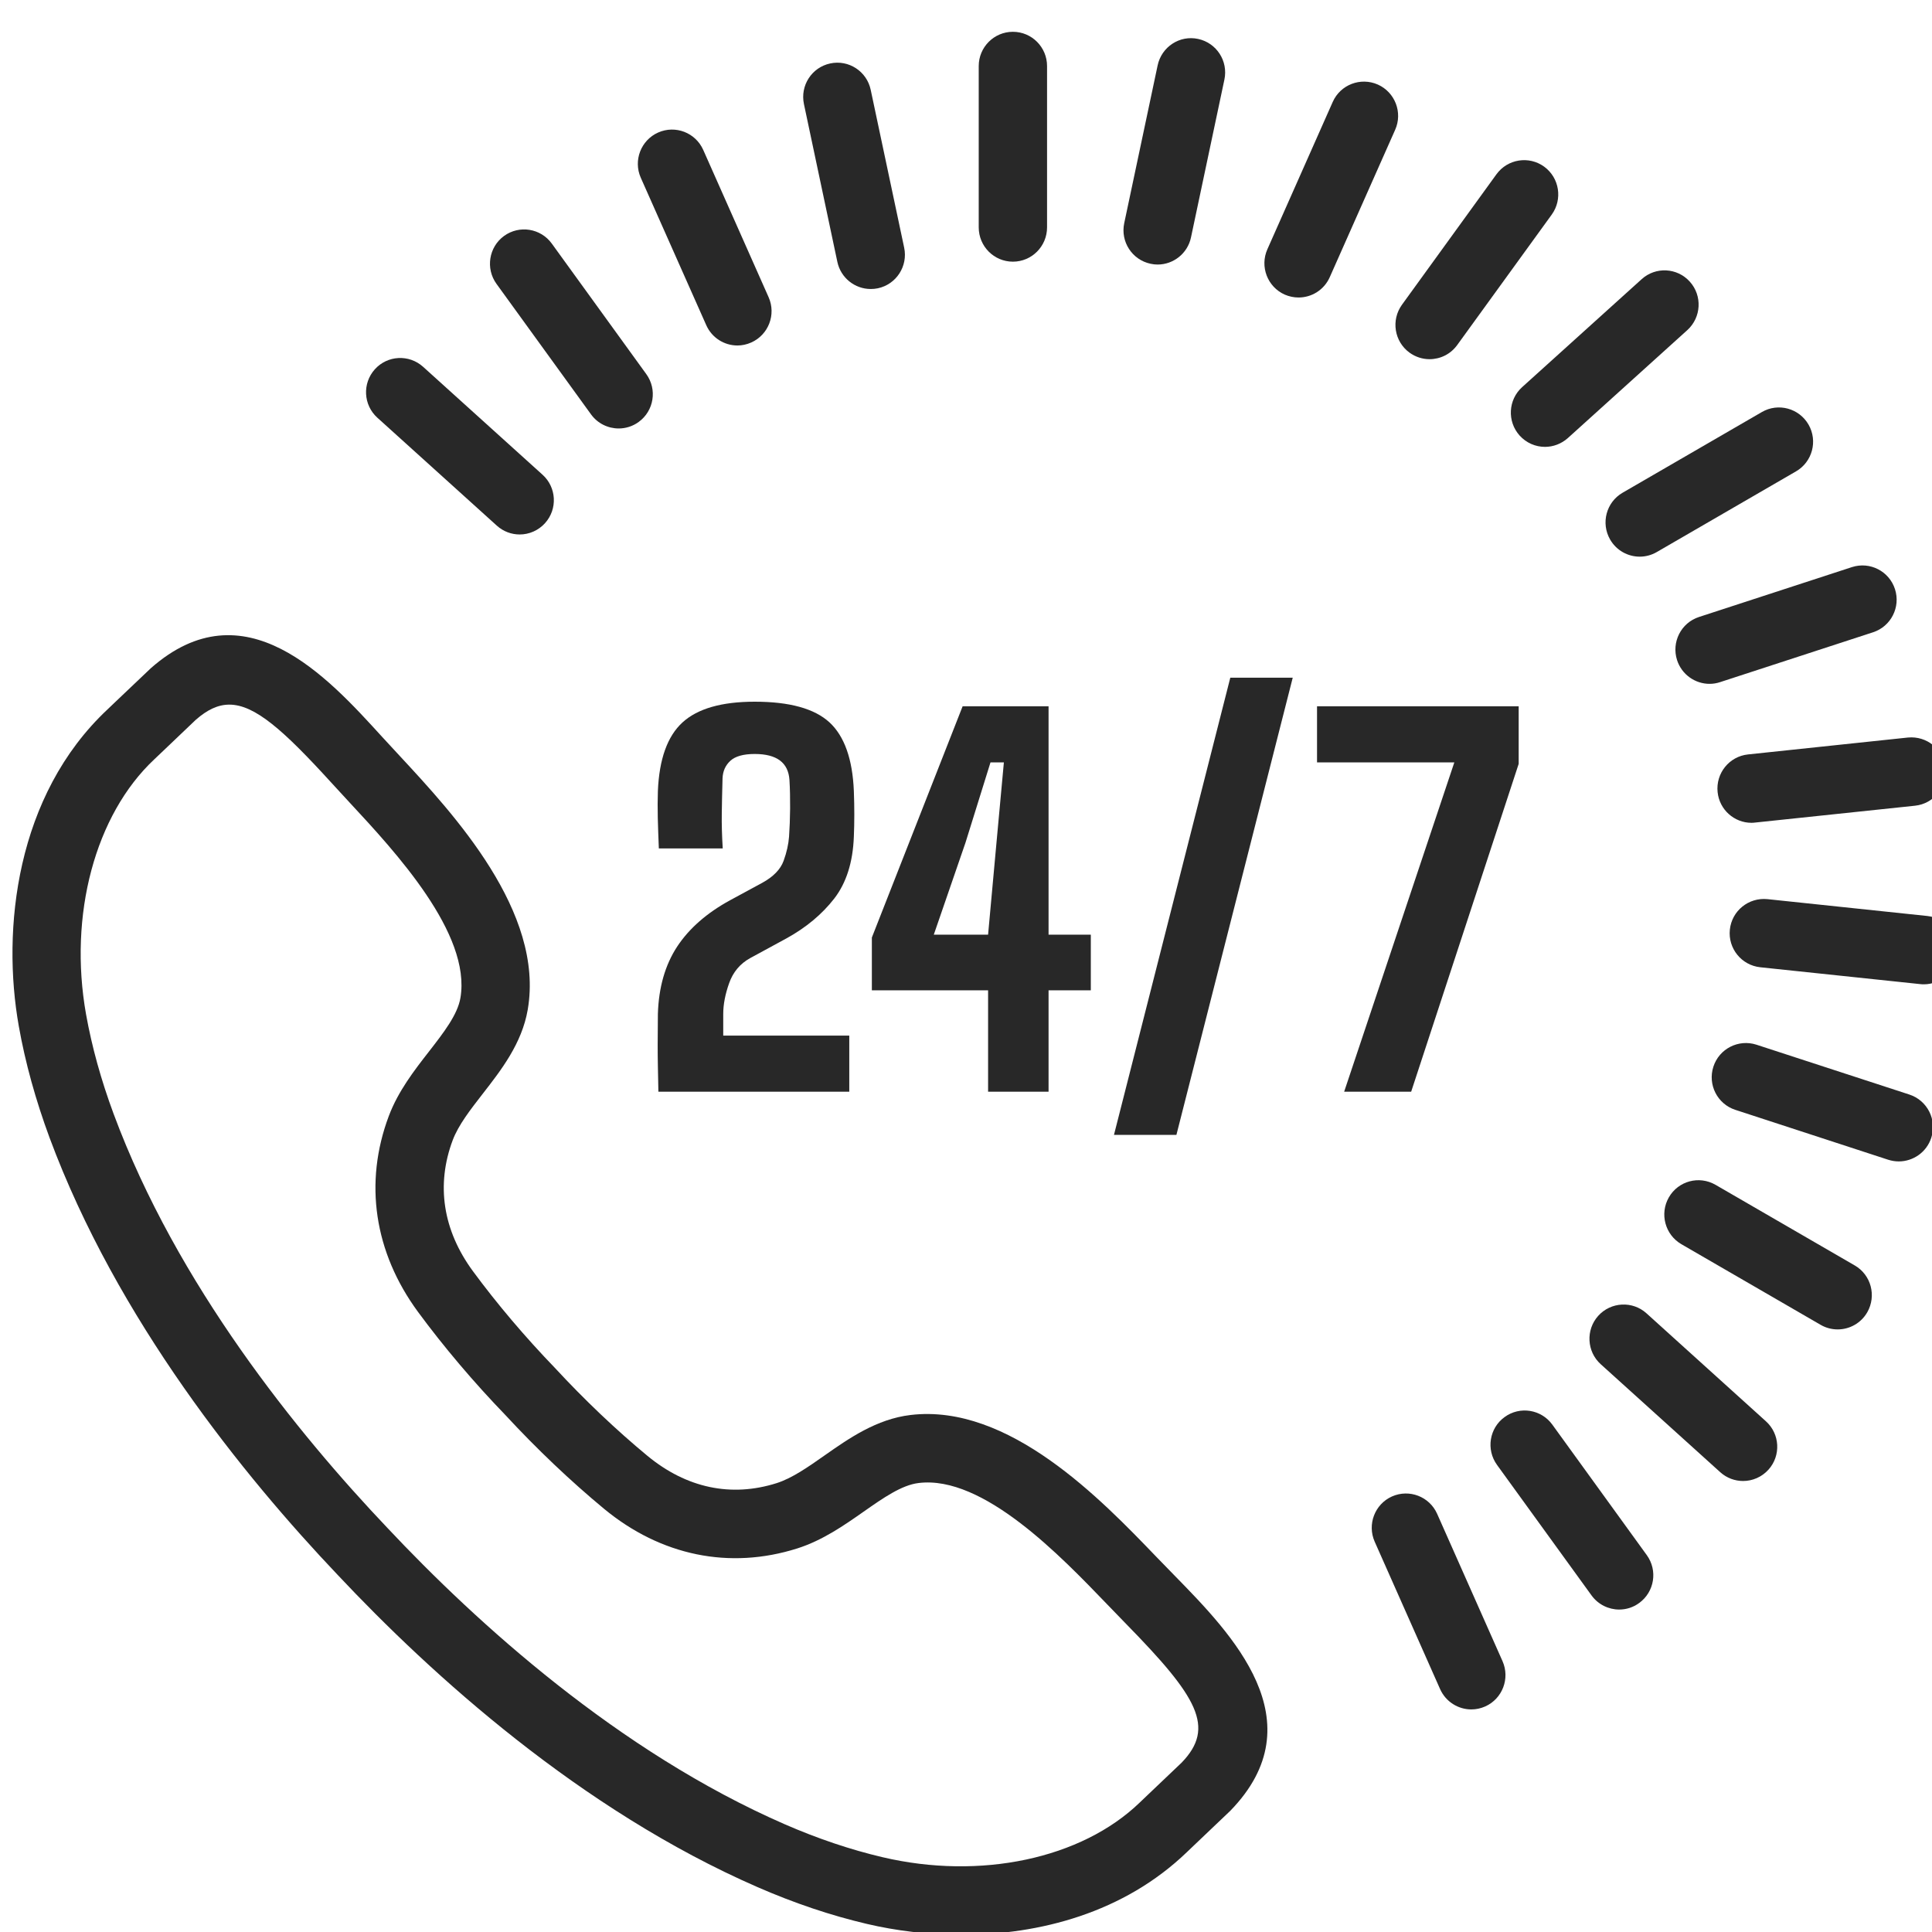
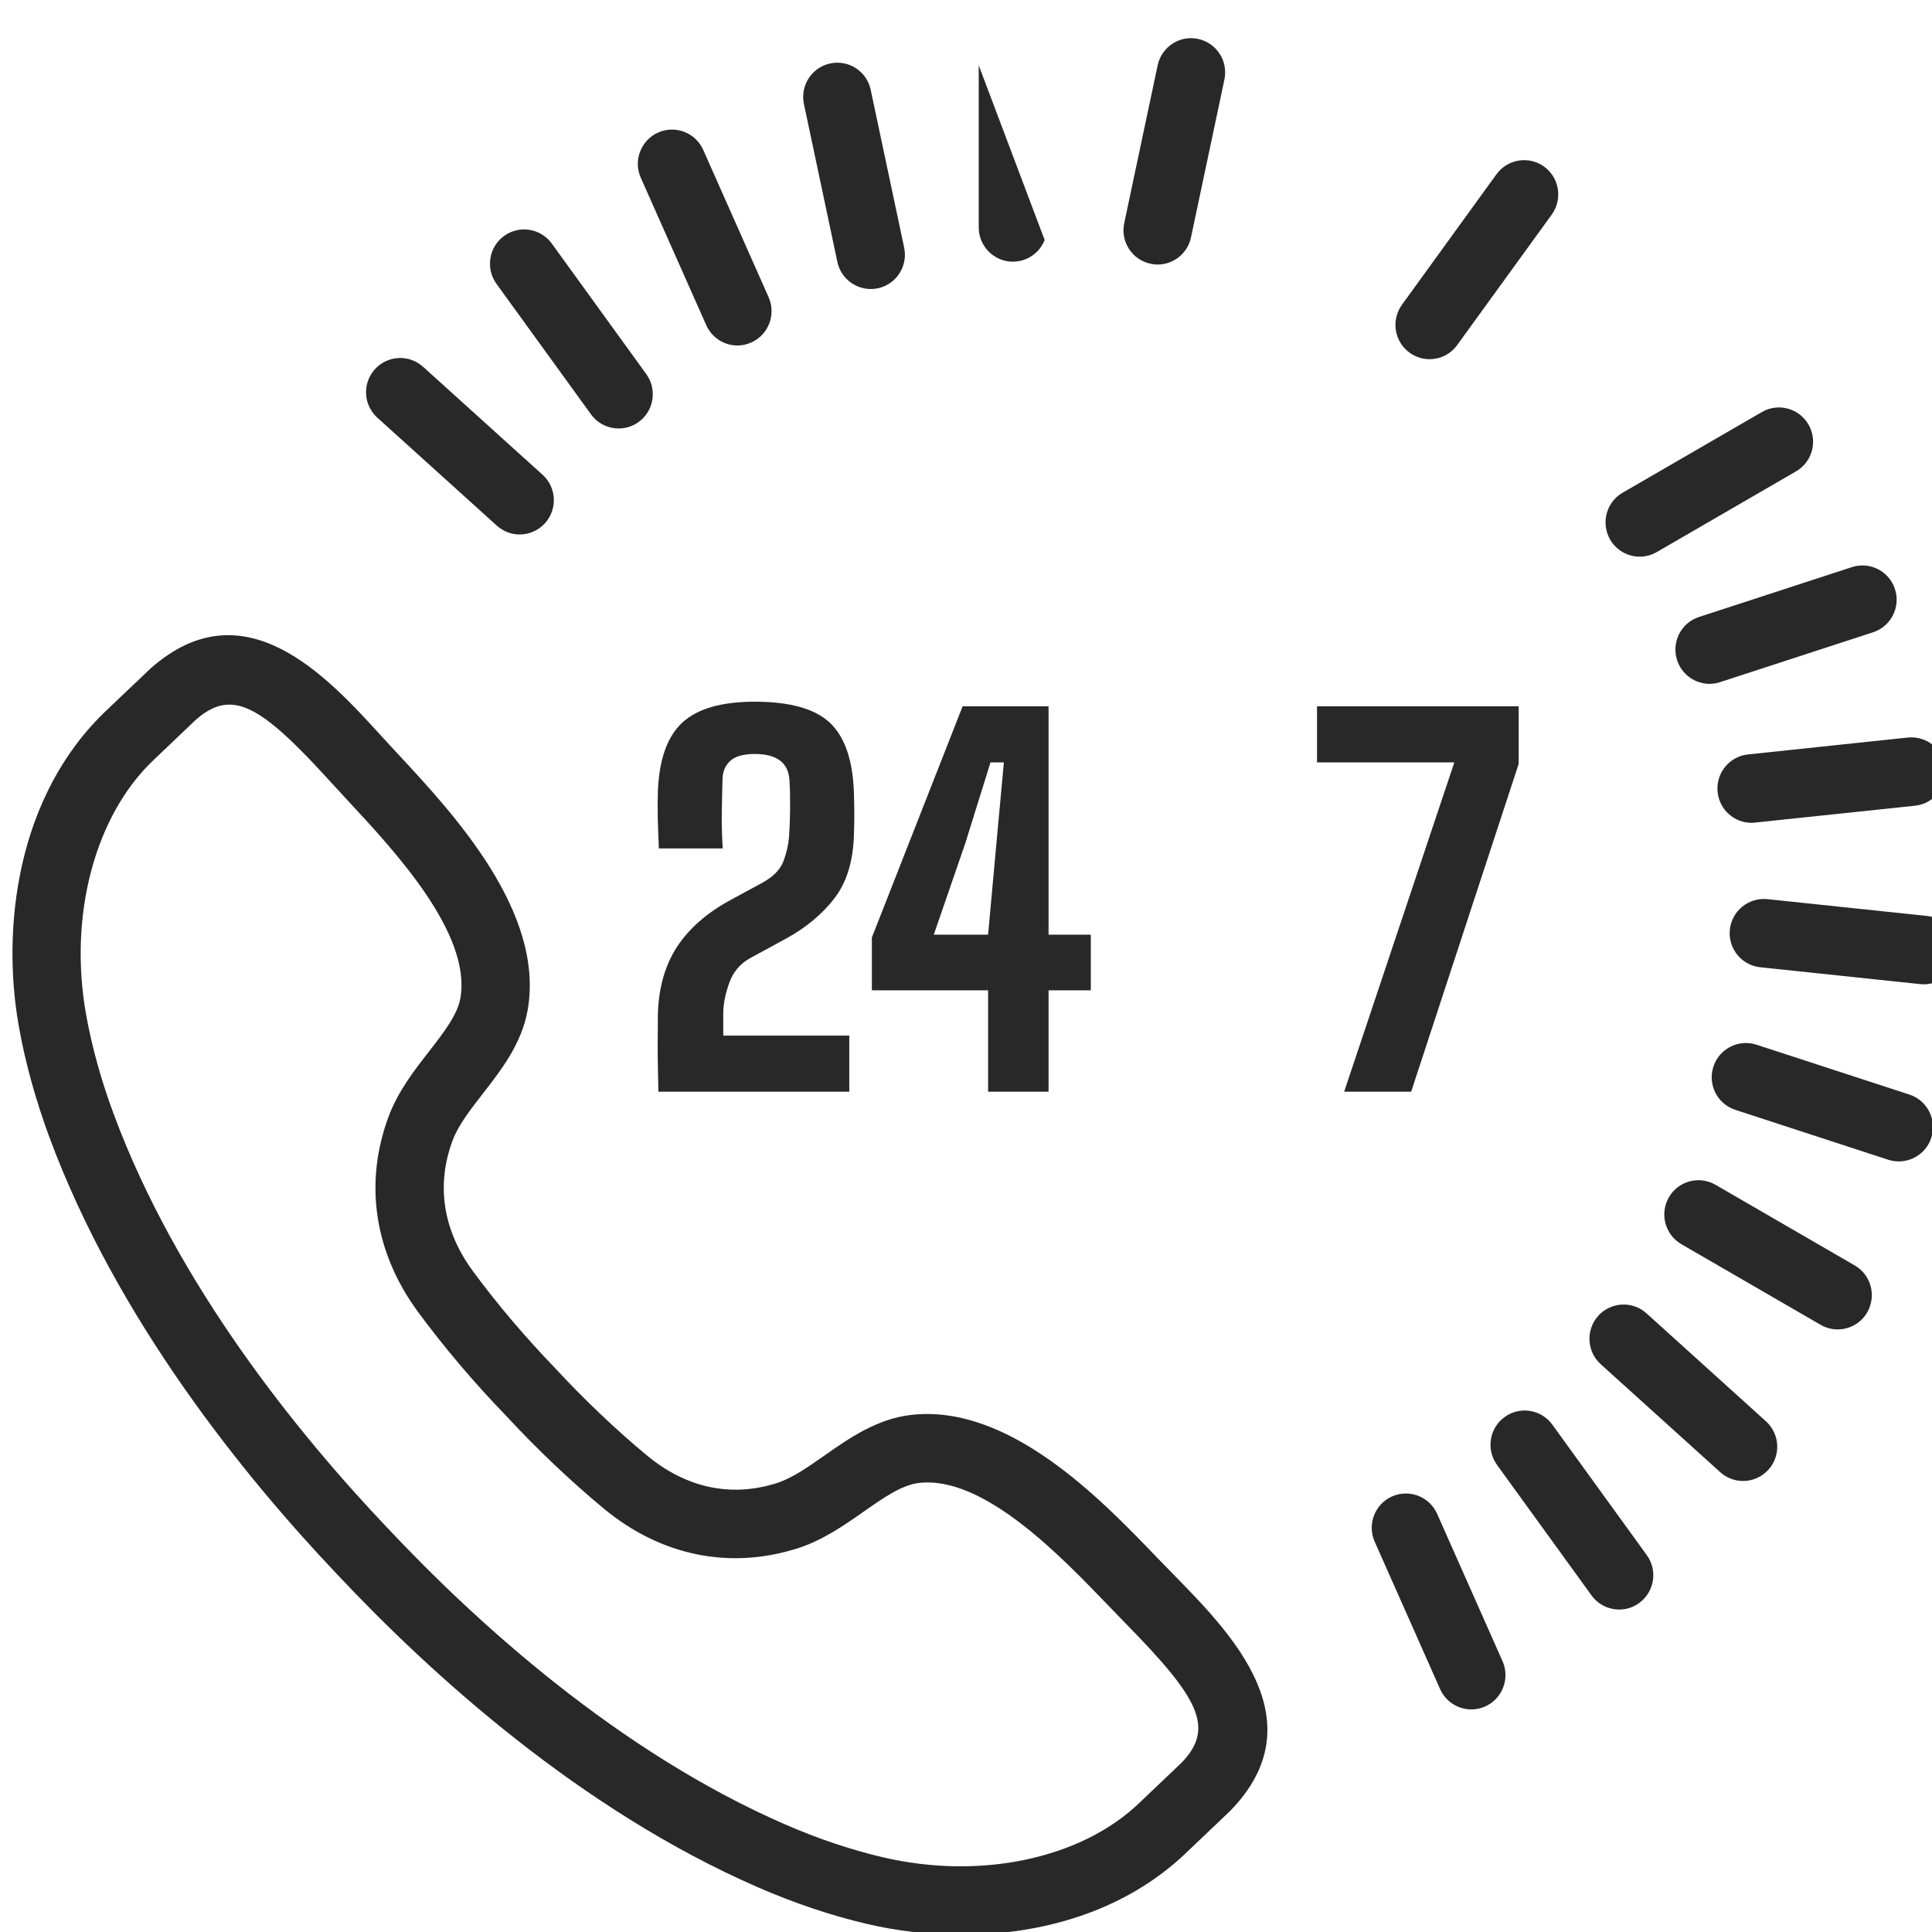
<svg xmlns="http://www.w3.org/2000/svg" version="1.0" preserveAspectRatio="xMidYMid meet" height="200" viewBox="0 0 150 150" zoomAndPan="magnify" width="200">
  <defs>
    <clipPath id="ca5e71a6cf">
-       <path clip-rule="nonzero" d="M 75 2.453 L 82 2.453 L 82 21 L 75 21 Z M 75 2.453" />
+       <path clip-rule="nonzero" d="M 75 2.453 L 82 21 L 75 21 Z M 75 2.453" />
    </clipPath>
    <clipPath id="86279cbc5b">
      <path clip-rule="nonzero" d="M 87 2.453 L 96 2.453 L 96 21 L 87 21 Z M 87 2.453" />
    </clipPath>
  </defs>
  <path fill-rule="nonzero" fill-opacity="1" d="M 93.613 138.738 L 93.641 138.738 Z M 17.805 54.707 C 16.922 54.707 16.09 55.105 15.199 55.887 C 15.059 56.02 13.41 57.59 12.531 58.43 L 11.98 58.953 C 7.387 63.262 5.309 71.027 6.68 78.746 C 7.129 81.258 7.848 83.855 8.82 86.477 C 13.738 99.734 23.09 111.27 30.07 118.617 C 37.016 126.012 48 135.996 60.93 141.637 C 63.484 142.75 66.035 143.609 68.512 144.191 C 76.117 145.98 83.961 144.316 88.488 139.949 L 89.094 139.371 C 89.961 138.547 91.512 137.078 91.738 136.855 C 94.395 134.109 92.98 131.746 87.414 126.062 L 85.973 124.574 C 82.367 120.828 76.336 114.52 71.32 115.141 C 70.008 115.297 68.57 116.301 67.055 117.363 C 65.562 118.41 63.871 119.594 61.902 120.219 C 56.648 121.883 51.312 120.793 46.891 117.137 C 44.289 114.984 41.645 112.469 39.238 109.863 C 36.816 107.359 34.453 104.574 32.453 101.855 C 29.051 97.227 28.242 91.824 30.188 86.645 C 30.914 84.711 32.184 83.078 33.305 81.641 C 34.441 80.176 35.52 78.793 35.746 77.484 C 36.605 72.492 30.676 66.109 27.133 62.297 L 25.734 60.777 C 22.02 56.699 19.785 54.707 17.805 54.707 Z M 74.66 150.215 C 72.051 150.215 69.539 149.898 67.301 149.371 C 64.516 148.719 61.66 147.758 58.816 146.516 C 45.059 140.516 33.496 130.023 26.219 122.277 C 18.91 114.582 9.082 102.438 3.848 88.332 C 2.77 85.414 1.961 82.504 1.461 79.68 C 0.121 72.164 1.23 61.75 8.352 55.074 L 8.879 54.57 C 9.828 53.664 11.645 51.938 11.711 51.879 C 18.977 45.477 25.402 52.523 29.648 57.188 L 31.016 58.668 C 35.227 63.207 42.281 70.797 40.973 78.391 C 40.52 81.02 38.906 83.086 37.484 84.914 C 36.512 86.164 35.594 87.344 35.148 88.523 C 33.844 92.004 34.387 95.523 36.719 98.695 C 38.582 101.227 40.785 103.824 43.086 106.207 C 45.375 108.684 47.844 111.027 50.262 113.027 C 53.297 115.535 56.773 116.27 60.305 115.148 C 61.5 114.766 62.723 113.91 64.02 113 C 65.914 111.672 68.059 110.172 70.699 109.859 C 78.328 108.953 85.5 116.422 89.789 120.883 L 91.199 122.332 C 95.609 126.84 102.281 133.648 95.512 140.598 C 95.508 140.602 95.508 140.602 95.504 140.605 C 95.441 140.668 93.695 142.328 92.742 143.234 L 92.156 143.793 C 87.254 148.516 80.691 150.215 74.66 150.215" fill="#282828" />
  <g clip-path="url(#ca5e71a6cf)">
    <path fill-rule="nonzero" fill-opacity="1" d="M 78.641 20.316 C 77.176 20.316 75.988 19.125 75.988 17.652 L 75.988 5.129 C 75.988 3.66 77.176 2.469 78.641 2.469 C 80.105 2.469 81.293 3.66 81.293 5.129 L 81.293 17.652 C 81.293 19.125 80.105 20.316 78.641 20.316" fill="#282828" />
  </g>
  <path fill-rule="nonzero" fill-opacity="1" d="M 67.602 22.438 C 66.379 22.438 65.277 21.582 65.012 20.332 L 62.418 8.082 C 62.113 6.645 63.023 5.23 64.457 4.926 C 65.891 4.617 67.301 5.539 67.602 6.977 L 70.199 19.227 C 70.504 20.664 69.59 22.078 68.156 22.383 C 67.973 22.422 67.785 22.438 67.602 22.438" fill="#282828" />
  <path fill-rule="nonzero" fill-opacity="1" d="M 57.254 26.824 C 56.238 26.824 55.27 26.234 54.832 25.242 L 49.75 13.801 C 49.156 12.461 49.758 10.887 51.098 10.289 C 52.438 9.695 54 10.297 54.598 11.637 L 59.676 23.078 C 60.27 24.418 59.668 25.992 58.328 26.59 C 57.98 26.746 57.613 26.824 57.254 26.824" fill="#282828" />
  <path fill-rule="nonzero" fill-opacity="1" d="M 48.035 33.266 C 47.215 33.266 46.406 32.887 45.887 32.172 L 38.547 22.039 C 37.688 20.848 37.949 19.184 39.133 18.32 C 40.324 17.457 41.977 17.723 42.84 18.91 L 50.176 29.043 C 51.039 30.23 50.777 31.895 49.59 32.758 C 49.121 33.102 48.574 33.266 48.035 33.266" fill="#282828" />
  <path fill-rule="nonzero" fill-opacity="1" d="M 40.348 41.496 C 39.715 41.496 39.082 41.27 38.574 40.812 L 29.297 32.43 C 28.207 31.445 28.121 29.766 29.102 28.672 C 30.082 27.582 31.758 27.496 32.848 28.477 L 42.125 36.859 C 43.211 37.84 43.301 39.52 42.32 40.613 C 41.797 41.195 41.074 41.496 40.348 41.496" fill="#282828" />
  <path fill-rule="nonzero" fill-opacity="1" d="M 114.234 132.719 C 113.219 132.719 112.25 132.129 111.809 131.141 L 106.73 119.695 C 106.137 118.355 106.738 116.781 108.074 116.184 C 109.418 115.59 110.98 116.191 111.578 117.531 L 116.656 128.973 C 117.25 130.316 116.648 131.891 115.312 132.488 C 114.957 132.645 114.594 132.719 114.234 132.719" fill="#282828" />
  <path fill-rule="nonzero" fill-opacity="1" d="M 125.715 124.965 C 124.895 124.965 124.086 124.582 123.566 123.867 L 116.227 113.734 C 115.367 112.543 115.629 110.879 116.816 110.02 C 118.004 109.152 119.66 109.422 120.52 110.605 L 127.855 120.738 C 128.719 121.93 128.453 123.59 127.27 124.453 C 126.801 124.801 126.254 124.965 125.715 124.965" fill="#282828" />
  <path fill-rule="nonzero" fill-opacity="1" d="M 135.332 114.984 C 134.699 114.984 134.066 114.758 133.559 114.301 L 124.281 105.918 C 123.195 104.938 123.105 103.254 124.086 102.16 C 125.066 101.074 126.746 100.984 127.832 101.965 L 137.105 110.348 C 138.195 111.328 138.285 113.012 137.305 114.102 C 136.781 114.684 136.059 114.984 135.332 114.984" fill="#282828" />
  <path fill-rule="nonzero" fill-opacity="1" d="M 142.676 103.215 C 142.227 103.215 141.77 103.102 141.352 102.859 L 130.539 96.598 C 129.273 95.859 128.84 94.234 129.57 92.961 C 130.301 91.688 131.918 91.254 133.191 91.988 L 144.004 98.25 C 145.273 98.984 145.703 100.609 144.973 101.887 C 144.48 102.738 143.594 103.215 142.676 103.215" fill="#282828" />
  <path fill-rule="nonzero" fill-opacity="1" d="M 147.422 90.172 C 147.152 90.172 146.875 90.129 146.602 90.043 L 134.73 86.168 C 133.336 85.715 132.574 84.215 133.027 82.816 C 133.477 81.422 134.977 80.66 136.367 81.109 L 148.242 84.98 C 149.637 85.434 150.398 86.938 149.945 88.332 C 149.582 89.457 148.539 90.172 147.422 90.172" fill="#282828" />
  <path fill-rule="nonzero" fill-opacity="1" d="M 149.363 76.422 C 149.27 76.422 149.176 76.418 149.082 76.406 L 136.668 75.098 C 135.211 74.945 134.152 73.637 134.305 72.176 C 134.461 70.711 135.762 69.664 137.223 69.809 L 149.637 71.117 C 151.094 71.27 152.148 72.578 151.996 74.039 C 151.855 75.406 150.703 76.422 149.363 76.422" fill="#282828" />
  <path fill-rule="nonzero" fill-opacity="1" d="M 135.988 63.883 C 134.648 63.883 133.496 62.867 133.355 61.5 C 133.203 60.035 134.258 58.727 135.715 58.574 L 148.129 57.262 C 149.594 57.121 150.891 58.172 151.047 59.633 C 151.195 61.094 150.141 62.402 148.684 62.555 L 136.27 63.863 C 136.172 63.875 136.082 63.883 135.988 63.883" fill="#282828" />
  <path fill-rule="nonzero" fill-opacity="1" d="M 132.73 53.094 C 131.613 53.094 130.574 52.379 130.207 51.254 C 129.758 49.855 130.516 48.355 131.91 47.902 L 143.781 44.031 C 145.18 43.578 146.672 44.344 147.125 45.738 C 147.578 47.137 146.816 48.637 145.422 49.09 L 133.547 52.961 C 133.277 53.051 133 53.094 132.73 53.094" fill="#282828" />
  <path fill-rule="nonzero" fill-opacity="1" d="M 127.309 43.219 C 126.391 43.219 125.5 42.742 125.008 41.887 C 124.277 40.613 124.711 38.988 125.98 38.254 L 136.789 31.992 C 138.059 31.254 139.68 31.695 140.414 32.965 C 141.145 34.238 140.711 35.863 139.441 36.598 L 128.629 42.863 C 128.215 43.102 127.758 43.219 127.309 43.219" fill="#282828" />
-   <path fill-rule="nonzero" fill-opacity="1" d="M 119.953 34.695 C 119.227 34.695 118.504 34.395 117.98 33.812 C 117.004 32.719 117.09 31.039 118.18 30.055 L 127.457 21.676 C 128.543 20.691 130.219 20.777 131.199 21.871 C 132.18 22.961 132.09 24.645 131.004 25.629 L 121.727 34.012 C 121.219 34.465 120.582 34.695 119.953 34.695" fill="#282828" />
  <path fill-rule="nonzero" fill-opacity="1" d="M 110.988 27.887 C 110.449 27.887 109.906 27.719 109.434 27.379 C 108.25 26.516 107.988 24.852 108.848 23.66 L 116.184 13.531 C 117.047 12.344 118.703 12.078 119.891 12.941 C 121.074 13.805 121.336 15.469 120.477 16.66 L 113.137 26.789 C 112.617 27.508 111.812 27.887 110.988 27.887" fill="#282828" />
-   <path fill-rule="nonzero" fill-opacity="1" d="M 100.82 23.098 C 100.457 23.098 100.094 23.023 99.742 22.871 C 98.406 22.273 97.801 20.699 98.398 19.355 L 103.473 7.914 C 104.07 6.57 105.637 5.973 106.977 6.566 C 108.312 7.164 108.918 8.738 108.32 10.078 L 103.242 21.52 C 102.801 22.512 101.836 23.098 100.82 23.098" fill="#282828" />
  <g clip-path="url(#86279cbc5b)">
    <path fill-rule="nonzero" fill-opacity="1" d="M 89.879 20.539 C 89.695 20.539 89.512 20.52 89.324 20.477 C 87.895 20.172 86.98 18.762 87.285 17.324 L 89.879 5.074 C 90.184 3.637 91.59 2.711 93.023 3.023 C 94.457 3.332 95.367 4.742 95.062 6.18 L 92.469 18.43 C 92.207 19.68 91.102 20.539 89.879 20.539" fill="#282828" />
  </g>
  <path fill-rule="nonzero" fill-opacity="1" d="M 51.117 84.762 C 51.105 83.988 51.09 83.336 51.078 82.805 C 51.066 82.277 51.062 81.711 51.062 81.113 C 51.062 80.516 51.066 79.719 51.078 78.719 C 51.141 76.66 51.641 74.922 52.57 73.5 C 53.504 72.082 54.879 70.879 56.691 69.891 L 59.172 68.547 C 60.043 68.07 60.598 67.5 60.84 66.832 C 61.082 66.164 61.219 65.539 61.262 64.953 C 61.309 64.281 61.336 63.551 61.344 62.766 C 61.348 61.98 61.336 61.246 61.293 60.559 C 61.207 59.211 60.309 58.539 58.594 58.539 C 57.723 58.539 57.094 58.715 56.711 59.062 C 56.324 59.414 56.121 59.867 56.098 60.43 C 56.07 61.402 56.051 62.305 56.039 63.141 C 56.027 63.977 56.051 64.887 56.113 65.871 L 51.152 65.871 C 51.117 65.035 51.09 64.25 51.07 63.504 C 51.051 62.762 51.059 62.066 51.078 61.418 C 51.18 58.938 51.816 57.16 52.992 56.086 C 54.164 55.016 56.035 54.48 58.594 54.48 C 61.305 54.48 63.238 55.016 64.402 56.086 C 65.562 57.16 66.191 58.938 66.293 61.418 C 66.34 62.664 66.34 63.844 66.293 64.953 C 66.219 66.949 65.707 68.555 64.766 69.77 C 63.816 70.988 62.59 72.012 61.074 72.848 L 58.258 74.379 C 57.461 74.816 56.914 75.469 56.609 76.336 C 56.301 77.203 56.152 77.996 56.152 78.719 L 56.152 80.402 L 65.938 80.402 L 65.938 84.762 L 51.117 84.762" fill="#282828" />
  <path fill-rule="nonzero" fill-opacity="1" d="M 72.5 72.566 L 76.715 72.566 L 77.367 65.422 L 77.941 59.191 L 76.902 59.191 L 74.961 65.422 Z M 76.715 84.762 L 76.715 76.887 L 67.691 76.887 L 67.691 72.789 L 74.738 54.836 L 81.41 54.836 L 81.41 72.566 L 84.691 72.566 L 84.691 76.887 L 81.41 76.887 L 81.41 84.762 L 76.715 84.762" fill="#282828" />
  <path fill-rule="nonzero" fill-opacity="1" d="M 104.359 84.762 L 112.914 59.191 L 102.254 59.191 L 102.254 54.836 L 117.91 54.836 L 117.91 59.305 L 109.562 84.762 L 104.359 84.762" fill="#282828" />
-   <path fill-rule="nonzero" fill-opacity="1" d="M 91.336 88.113 L 100.367 52.617 L 95.52 52.617 L 86.488 88.113 L 91.336 88.113" fill="#282828" />
</svg>